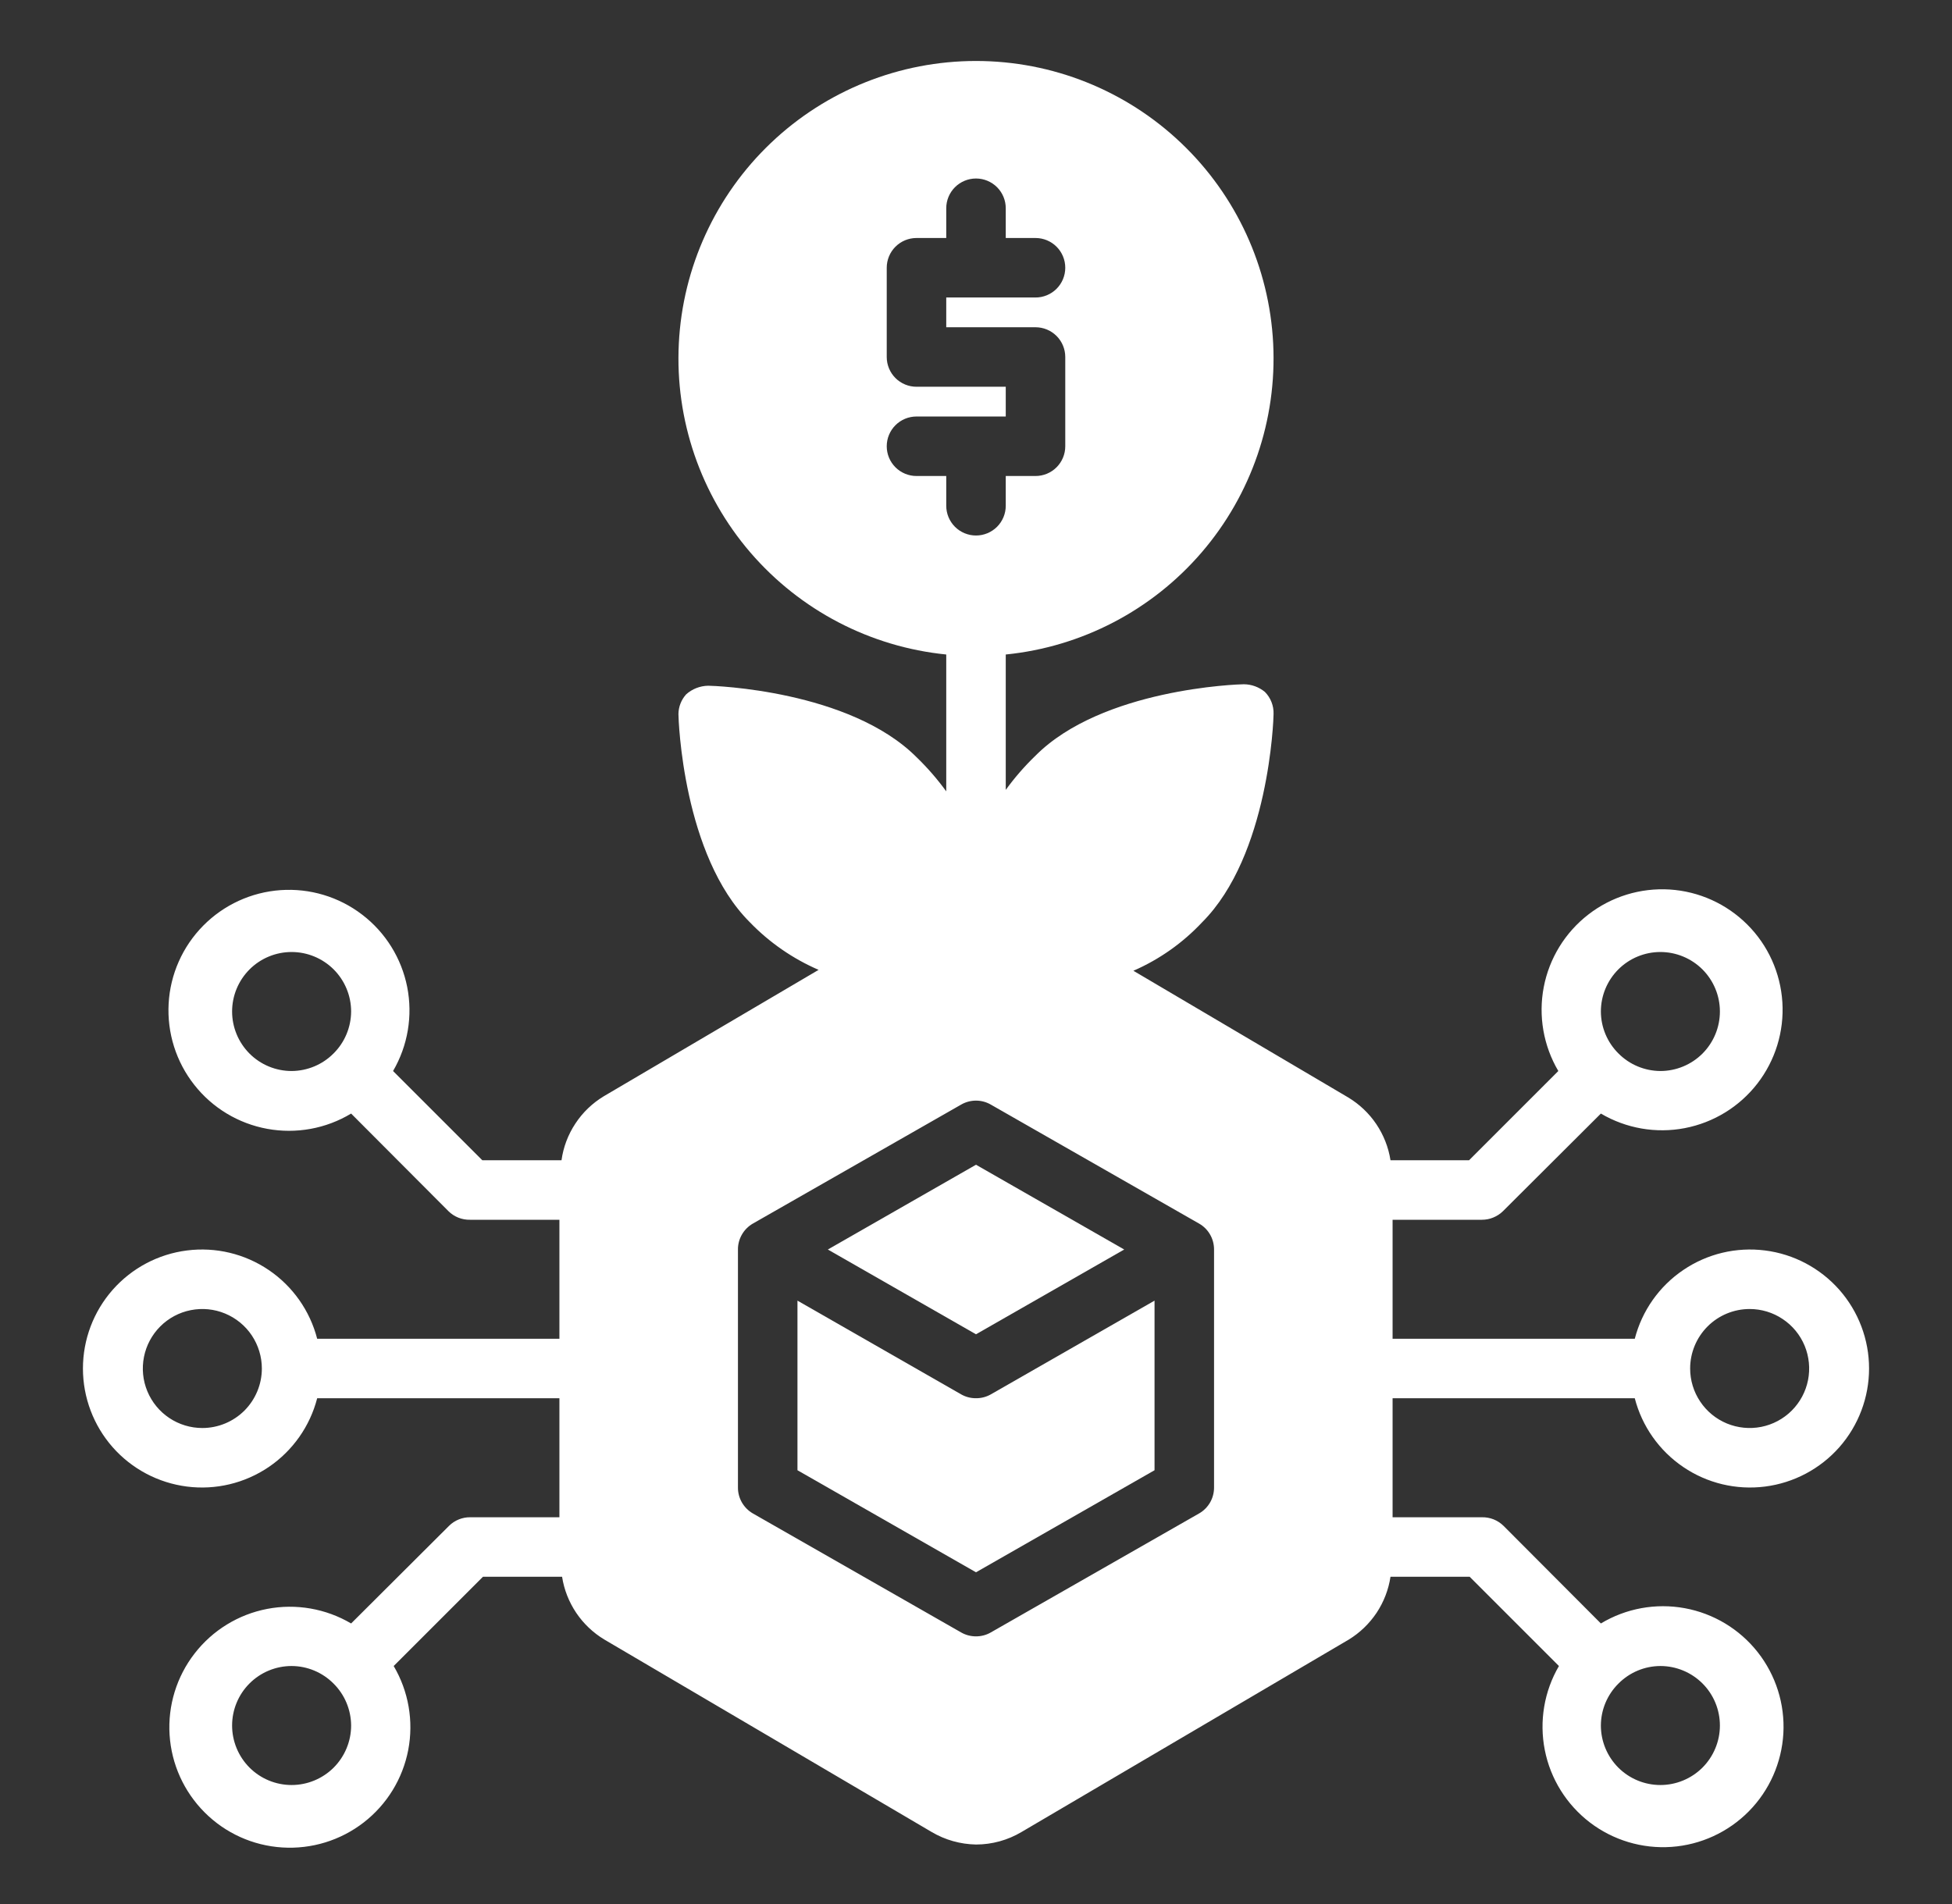
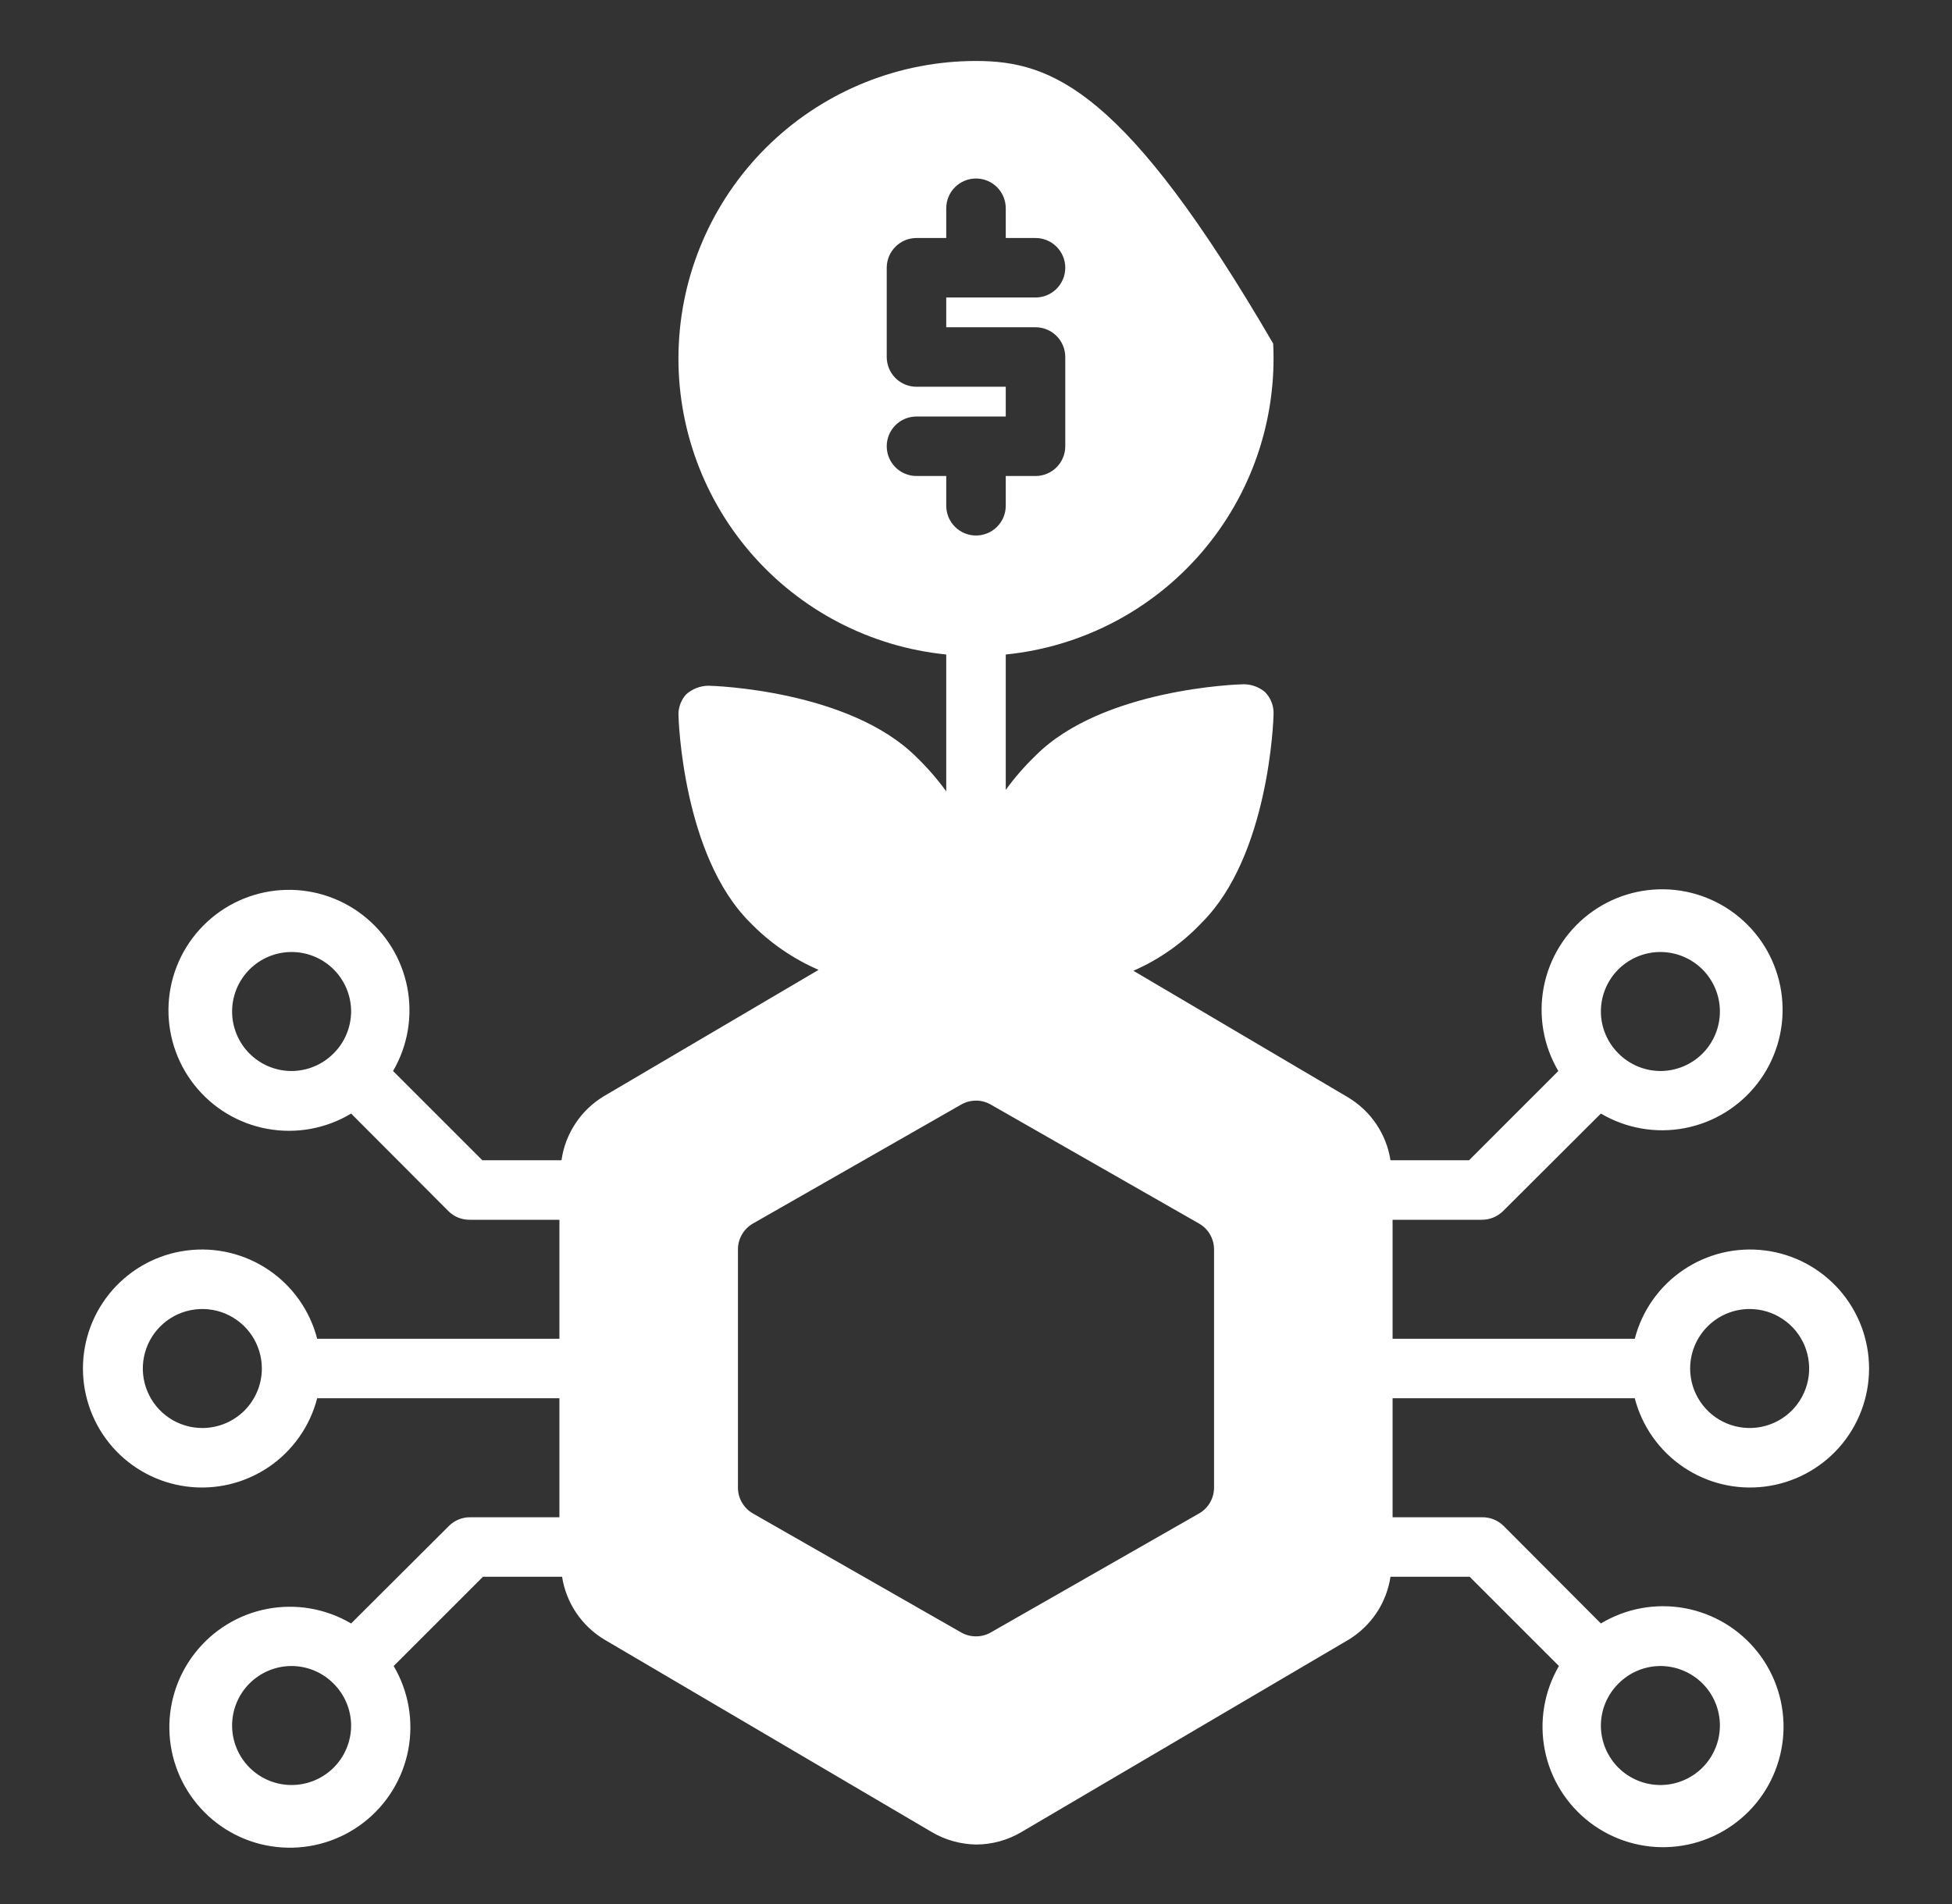
<svg xmlns="http://www.w3.org/2000/svg" width="41" height="40" viewBox="0 0 41 40" fill="none">
  <rect x="0" y="0" width="41" height="40" fill="#333333" stroke="none" />
-   <path d="M20.5 29.374C20.39 29.375 20.283 29.347 20.188 29.293L16.75 27.324V30.887L20.5 33.031L24.25 30.887V27.324L20.812 29.293C20.717 29.347 20.61 29.375 20.5 29.374Z" fill="white" />
-   <path d="M23.613 26.25L20.5 24.469L17.388 26.25L20.5 28.031L23.613 26.25Z" fill="white" />
-   <path d="M34.337 29.375C34.489 29.964 34.851 30.477 35.355 30.819C35.858 31.161 36.469 31.307 37.073 31.23C37.677 31.153 38.231 30.859 38.634 30.403C39.036 29.946 39.258 29.358 39.258 28.75C39.258 28.141 39.036 27.554 38.634 27.097C38.231 26.641 37.677 26.346 37.073 26.27C36.469 26.193 35.858 26.339 35.355 26.681C34.851 27.022 34.489 27.536 34.337 28.125H29.25V25.625H31.125C31.207 25.625 31.289 25.61 31.365 25.578C31.441 25.547 31.51 25.502 31.569 25.444L33.625 23.394C34.156 23.707 34.782 23.816 35.387 23.7C35.992 23.584 36.535 23.251 36.912 22.764C37.289 22.277 37.476 21.669 37.437 21.054C37.398 20.439 37.137 19.859 36.701 19.424C36.265 18.988 35.686 18.726 35.071 18.687C34.456 18.649 33.848 18.835 33.361 19.213C32.874 19.59 32.541 20.132 32.425 20.737C32.309 21.343 32.418 21.969 32.731 22.5L30.856 24.375H29.206C29.164 24.104 29.062 23.845 28.909 23.617C28.756 23.389 28.554 23.198 28.319 23.056L23.806 20.394C24.352 20.156 24.843 19.809 25.25 19.375C26.656 17.969 26.75 15.112 26.75 15C26.753 14.915 26.738 14.829 26.707 14.75C26.676 14.67 26.629 14.598 26.569 14.537C26.444 14.433 26.287 14.376 26.125 14.375C26.006 14.375 23.15 14.469 21.75 15.875C21.521 16.096 21.312 16.336 21.125 16.594V13.75C22.72 13.59 24.193 12.822 25.238 11.607C26.284 10.391 26.822 8.82 26.742 7.218C26.662 5.617 25.969 4.108 24.807 3.003C23.645 1.897 22.103 1.281 20.5 1.281C18.896 1.281 17.354 1.897 16.192 3.003C15.031 4.108 14.338 5.617 14.258 7.218C14.177 8.82 14.716 10.391 15.761 11.607C16.807 12.822 18.279 13.59 19.875 13.75V16.625C19.688 16.368 19.479 16.127 19.25 15.906C17.844 14.5 14.987 14.406 14.875 14.406C14.704 14.409 14.539 14.473 14.412 14.587C14.31 14.7 14.252 14.847 14.25 15C14.25 15.119 14.344 17.975 15.75 19.375C16.16 19.8 16.651 20.14 17.194 20.375L12.681 23.031C12.443 23.175 12.239 23.37 12.086 23.603C11.932 23.835 11.832 24.099 11.794 24.375H10.131L8.256 22.5C8.567 21.967 8.672 21.34 8.553 20.735C8.433 20.13 8.097 19.589 7.607 19.215C7.118 18.84 6.508 18.657 5.893 18.7C5.278 18.743 4.7 19.009 4.267 19.448C3.834 19.887 3.576 20.469 3.542 21.084C3.508 21.7 3.699 22.307 4.081 22.791C4.462 23.276 5.007 23.604 5.614 23.715C6.22 23.826 6.847 23.712 7.375 23.394L9.419 25.444C9.478 25.503 9.55 25.55 9.628 25.581C9.707 25.612 9.79 25.627 9.875 25.625H11.75V28.125H6.662C6.51 27.536 6.148 27.022 5.645 26.681C5.141 26.339 4.53 26.193 3.927 26.27C3.323 26.346 2.768 26.641 2.366 27.097C1.964 27.554 1.742 28.141 1.742 28.75C1.742 29.358 1.964 29.946 2.366 30.403C2.768 30.859 3.323 31.153 3.927 31.23C4.53 31.307 5.141 31.161 5.645 30.819C6.148 30.477 6.51 29.964 6.662 29.375H11.75V31.875H9.875C9.793 31.874 9.711 31.89 9.635 31.921C9.559 31.952 9.489 31.998 9.431 32.056L7.375 34.106C6.844 33.793 6.217 33.684 5.612 33.8C5.007 33.916 4.465 34.249 4.088 34.736C3.71 35.223 3.523 35.831 3.562 36.446C3.601 37.061 3.863 37.64 4.299 38.076C4.734 38.512 5.314 38.774 5.929 38.812C6.544 38.851 7.152 38.664 7.639 38.287C8.126 37.91 8.459 37.368 8.575 36.762C8.69 36.157 8.582 35.531 8.269 35L10.144 33.125H11.806C11.848 33.396 11.95 33.655 12.103 33.883C12.257 34.111 12.458 34.302 12.694 34.444L19.569 38.487C19.851 38.654 20.172 38.744 20.5 38.75C20.836 38.75 21.167 38.659 21.456 38.487L28.331 34.444C28.564 34.301 28.763 34.109 28.915 33.881C29.066 33.653 29.165 33.395 29.206 33.125H30.869L32.744 35C32.433 35.533 32.328 36.16 32.447 36.765C32.566 37.37 32.903 37.91 33.392 38.285C33.882 38.66 34.492 38.843 35.107 38.8C35.722 38.757 36.3 38.491 36.733 38.052C37.166 37.613 37.423 37.031 37.458 36.415C37.492 35.8 37.3 35.193 36.919 34.709C36.537 34.224 35.992 33.896 35.386 33.785C34.779 33.674 34.153 33.788 33.625 34.106L31.581 32.056C31.521 31.997 31.45 31.95 31.372 31.919C31.293 31.888 31.209 31.873 31.125 31.875H29.25V29.375H34.337ZM36.75 27.5C36.997 27.5 37.239 27.573 37.444 27.711C37.65 27.848 37.81 28.043 37.905 28.272C37.999 28.5 38.024 28.751 37.976 28.994C37.928 29.236 37.809 29.459 37.634 29.634C37.459 29.809 37.236 29.928 36.994 29.976C36.751 30.024 36.5 29.999 36.272 29.905C36.043 29.81 35.848 29.65 35.711 29.444C35.573 29.239 35.5 28.997 35.5 28.75C35.5 28.418 35.632 28.101 35.866 27.866C36.1 27.632 36.418 27.5 36.75 27.5ZM34.875 20C35.206 20 35.524 20.132 35.759 20.366C35.993 20.601 36.125 20.918 36.125 21.25C36.125 21.581 35.993 21.899 35.759 22.134C35.524 22.368 35.206 22.5 34.875 22.5C34.544 22.498 34.227 22.366 33.994 22.131C33.759 21.898 33.626 21.581 33.625 21.25C33.625 20.918 33.757 20.601 33.991 20.366C34.225 20.132 34.543 20 34.875 20ZM4.875 21.25C4.875 20.918 5.007 20.601 5.241 20.366C5.475 20.132 5.793 20 6.125 20C6.456 20 6.774 20.132 7.009 20.366C7.243 20.601 7.375 20.918 7.375 21.25C7.373 21.581 7.241 21.898 7.006 22.131C6.773 22.366 6.456 22.498 6.125 22.5C5.793 22.5 5.475 22.368 5.241 22.134C5.007 21.899 4.875 21.581 4.875 21.25ZM4.25 30C4.003 30 3.761 29.927 3.555 29.789C3.35 29.652 3.19 29.457 3.095 29.228C3 29 2.976 28.748 3.024 28.506C3.072 28.264 3.191 28.041 3.366 27.866C3.541 27.691 3.763 27.572 4.006 27.524C4.248 27.476 4.5 27.5 4.728 27.595C4.957 27.69 5.152 27.85 5.289 28.055C5.426 28.261 5.5 28.503 5.5 28.75C5.5 29.081 5.368 29.399 5.134 29.634C4.899 29.868 4.581 30 4.25 30ZM6.125 37.5C5.793 37.5 5.475 37.368 5.241 37.134C5.007 36.899 4.875 36.581 4.875 36.25C4.875 35.918 5.007 35.6 5.241 35.366C5.475 35.132 5.793 35 6.125 35C6.456 35.001 6.773 35.134 7.006 35.369C7.241 35.602 7.373 35.919 7.375 36.25C7.375 36.581 7.243 36.899 7.009 37.134C6.774 37.368 6.456 37.5 6.125 37.5ZM36.125 36.25C36.125 36.581 35.993 36.899 35.759 37.134C35.524 37.368 35.206 37.5 34.875 37.5C34.543 37.5 34.225 37.368 33.991 37.134C33.757 36.899 33.625 36.581 33.625 36.25C33.626 35.919 33.759 35.602 33.994 35.369C34.227 35.134 34.544 35.001 34.875 35C35.206 35 35.524 35.132 35.759 35.366C35.993 35.6 36.125 35.918 36.125 36.25ZM18.625 9.375C18.625 9.209 18.691 9.05 18.808 8.933C18.925 8.816 19.084 8.75 19.25 8.75H21.125V8.125H19.25C19.084 8.125 18.925 8.059 18.808 7.942C18.691 7.825 18.625 7.666 18.625 7.5V5.625C18.625 5.459 18.691 5.3 18.808 5.183C18.925 5.066 19.084 5 19.25 5H19.875V4.375C19.875 4.209 19.941 4.05 20.058 3.933C20.175 3.816 20.334 3.75 20.5 3.75C20.666 3.75 20.825 3.816 20.942 3.933C21.059 4.05 21.125 4.209 21.125 4.375V5H21.75C21.916 5 22.075 5.066 22.192 5.183C22.309 5.3 22.375 5.459 22.375 5.625C22.375 5.791 22.309 5.95 22.192 6.067C22.075 6.184 21.916 6.25 21.75 6.25H19.875V6.875H21.75C21.916 6.875 22.075 6.941 22.192 7.058C22.309 7.175 22.375 7.334 22.375 7.5V9.375C22.375 9.541 22.309 9.7 22.192 9.817C22.075 9.934 21.916 10 21.75 10H21.125V10.625C21.125 10.791 21.059 10.95 20.942 11.067C20.825 11.184 20.666 11.25 20.5 11.25C20.334 11.25 20.175 11.184 20.058 11.067C19.941 10.95 19.875 10.791 19.875 10.625V10H19.25C19.084 10 18.925 9.934 18.808 9.817C18.691 9.7 18.625 9.541 18.625 9.375ZM25.5 31.25C25.5 31.36 25.472 31.468 25.417 31.564C25.362 31.659 25.283 31.739 25.187 31.794L20.812 34.294C20.717 34.349 20.61 34.377 20.5 34.377C20.39 34.377 20.282 34.349 20.187 34.294L15.812 31.794C15.717 31.739 15.638 31.659 15.583 31.564C15.528 31.468 15.499 31.36 15.5 31.25V26.25C15.499 26.14 15.528 26.032 15.583 25.936C15.638 25.84 15.717 25.761 15.812 25.706L20.187 23.206C20.282 23.151 20.39 23.122 20.5 23.122C20.61 23.122 20.717 23.151 20.812 23.206L25.187 25.706C25.283 25.761 25.362 25.84 25.417 25.936C25.472 26.032 25.5 26.14 25.5 26.25V31.25Z" fill="white" />
+   <path d="M34.337 29.375C34.489 29.964 34.851 30.477 35.355 30.819C35.858 31.161 36.469 31.307 37.073 31.23C37.677 31.153 38.231 30.859 38.634 30.403C39.036 29.946 39.258 29.358 39.258 28.75C39.258 28.141 39.036 27.554 38.634 27.097C38.231 26.641 37.677 26.346 37.073 26.27C36.469 26.193 35.858 26.339 35.355 26.681C34.851 27.022 34.489 27.536 34.337 28.125H29.25V25.625H31.125C31.207 25.625 31.289 25.61 31.365 25.578C31.441 25.547 31.51 25.502 31.569 25.444L33.625 23.394C34.156 23.707 34.782 23.816 35.387 23.7C35.992 23.584 36.535 23.251 36.912 22.764C37.289 22.277 37.476 21.669 37.437 21.054C37.398 20.439 37.137 19.859 36.701 19.424C36.265 18.988 35.686 18.726 35.071 18.687C34.456 18.649 33.848 18.835 33.361 19.213C32.874 19.59 32.541 20.132 32.425 20.737C32.309 21.343 32.418 21.969 32.731 22.5L30.856 24.375H29.206C29.164 24.104 29.062 23.845 28.909 23.617C28.756 23.389 28.554 23.198 28.319 23.056L23.806 20.394C24.352 20.156 24.843 19.809 25.25 19.375C26.656 17.969 26.75 15.112 26.75 15C26.753 14.915 26.738 14.829 26.707 14.75C26.676 14.67 26.629 14.598 26.569 14.537C26.444 14.433 26.287 14.376 26.125 14.375C26.006 14.375 23.15 14.469 21.75 15.875C21.521 16.096 21.312 16.336 21.125 16.594V13.75C22.72 13.59 24.193 12.822 25.238 11.607C26.284 10.391 26.822 8.82 26.742 7.218C23.645 1.897 22.103 1.281 20.5 1.281C18.896 1.281 17.354 1.897 16.192 3.003C15.031 4.108 14.338 5.617 14.258 7.218C14.177 8.82 14.716 10.391 15.761 11.607C16.807 12.822 18.279 13.59 19.875 13.75V16.625C19.688 16.368 19.479 16.127 19.25 15.906C17.844 14.5 14.987 14.406 14.875 14.406C14.704 14.409 14.539 14.473 14.412 14.587C14.31 14.7 14.252 14.847 14.25 15C14.25 15.119 14.344 17.975 15.75 19.375C16.16 19.8 16.651 20.14 17.194 20.375L12.681 23.031C12.443 23.175 12.239 23.37 12.086 23.603C11.932 23.835 11.832 24.099 11.794 24.375H10.131L8.256 22.5C8.567 21.967 8.672 21.34 8.553 20.735C8.433 20.13 8.097 19.589 7.607 19.215C7.118 18.84 6.508 18.657 5.893 18.7C5.278 18.743 4.7 19.009 4.267 19.448C3.834 19.887 3.576 20.469 3.542 21.084C3.508 21.7 3.699 22.307 4.081 22.791C4.462 23.276 5.007 23.604 5.614 23.715C6.22 23.826 6.847 23.712 7.375 23.394L9.419 25.444C9.478 25.503 9.55 25.55 9.628 25.581C9.707 25.612 9.79 25.627 9.875 25.625H11.75V28.125H6.662C6.51 27.536 6.148 27.022 5.645 26.681C5.141 26.339 4.53 26.193 3.927 26.27C3.323 26.346 2.768 26.641 2.366 27.097C1.964 27.554 1.742 28.141 1.742 28.75C1.742 29.358 1.964 29.946 2.366 30.403C2.768 30.859 3.323 31.153 3.927 31.23C4.53 31.307 5.141 31.161 5.645 30.819C6.148 30.477 6.51 29.964 6.662 29.375H11.75V31.875H9.875C9.793 31.874 9.711 31.89 9.635 31.921C9.559 31.952 9.489 31.998 9.431 32.056L7.375 34.106C6.844 33.793 6.217 33.684 5.612 33.8C5.007 33.916 4.465 34.249 4.088 34.736C3.71 35.223 3.523 35.831 3.562 36.446C3.601 37.061 3.863 37.64 4.299 38.076C4.734 38.512 5.314 38.774 5.929 38.812C6.544 38.851 7.152 38.664 7.639 38.287C8.126 37.91 8.459 37.368 8.575 36.762C8.69 36.157 8.582 35.531 8.269 35L10.144 33.125H11.806C11.848 33.396 11.95 33.655 12.103 33.883C12.257 34.111 12.458 34.302 12.694 34.444L19.569 38.487C19.851 38.654 20.172 38.744 20.5 38.75C20.836 38.75 21.167 38.659 21.456 38.487L28.331 34.444C28.564 34.301 28.763 34.109 28.915 33.881C29.066 33.653 29.165 33.395 29.206 33.125H30.869L32.744 35C32.433 35.533 32.328 36.16 32.447 36.765C32.566 37.37 32.903 37.91 33.392 38.285C33.882 38.66 34.492 38.843 35.107 38.8C35.722 38.757 36.3 38.491 36.733 38.052C37.166 37.613 37.423 37.031 37.458 36.415C37.492 35.8 37.3 35.193 36.919 34.709C36.537 34.224 35.992 33.896 35.386 33.785C34.779 33.674 34.153 33.788 33.625 34.106L31.581 32.056C31.521 31.997 31.45 31.95 31.372 31.919C31.293 31.888 31.209 31.873 31.125 31.875H29.25V29.375H34.337ZM36.75 27.5C36.997 27.5 37.239 27.573 37.444 27.711C37.65 27.848 37.81 28.043 37.905 28.272C37.999 28.5 38.024 28.751 37.976 28.994C37.928 29.236 37.809 29.459 37.634 29.634C37.459 29.809 37.236 29.928 36.994 29.976C36.751 30.024 36.5 29.999 36.272 29.905C36.043 29.81 35.848 29.65 35.711 29.444C35.573 29.239 35.5 28.997 35.5 28.75C35.5 28.418 35.632 28.101 35.866 27.866C36.1 27.632 36.418 27.5 36.75 27.5ZM34.875 20C35.206 20 35.524 20.132 35.759 20.366C35.993 20.601 36.125 20.918 36.125 21.25C36.125 21.581 35.993 21.899 35.759 22.134C35.524 22.368 35.206 22.5 34.875 22.5C34.544 22.498 34.227 22.366 33.994 22.131C33.759 21.898 33.626 21.581 33.625 21.25C33.625 20.918 33.757 20.601 33.991 20.366C34.225 20.132 34.543 20 34.875 20ZM4.875 21.25C4.875 20.918 5.007 20.601 5.241 20.366C5.475 20.132 5.793 20 6.125 20C6.456 20 6.774 20.132 7.009 20.366C7.243 20.601 7.375 20.918 7.375 21.25C7.373 21.581 7.241 21.898 7.006 22.131C6.773 22.366 6.456 22.498 6.125 22.5C5.793 22.5 5.475 22.368 5.241 22.134C5.007 21.899 4.875 21.581 4.875 21.25ZM4.25 30C4.003 30 3.761 29.927 3.555 29.789C3.35 29.652 3.19 29.457 3.095 29.228C3 29 2.976 28.748 3.024 28.506C3.072 28.264 3.191 28.041 3.366 27.866C3.541 27.691 3.763 27.572 4.006 27.524C4.248 27.476 4.5 27.5 4.728 27.595C4.957 27.69 5.152 27.85 5.289 28.055C5.426 28.261 5.5 28.503 5.5 28.75C5.5 29.081 5.368 29.399 5.134 29.634C4.899 29.868 4.581 30 4.25 30ZM6.125 37.5C5.793 37.5 5.475 37.368 5.241 37.134C5.007 36.899 4.875 36.581 4.875 36.25C4.875 35.918 5.007 35.6 5.241 35.366C5.475 35.132 5.793 35 6.125 35C6.456 35.001 6.773 35.134 7.006 35.369C7.241 35.602 7.373 35.919 7.375 36.25C7.375 36.581 7.243 36.899 7.009 37.134C6.774 37.368 6.456 37.5 6.125 37.5ZM36.125 36.25C36.125 36.581 35.993 36.899 35.759 37.134C35.524 37.368 35.206 37.5 34.875 37.5C34.543 37.5 34.225 37.368 33.991 37.134C33.757 36.899 33.625 36.581 33.625 36.25C33.626 35.919 33.759 35.602 33.994 35.369C34.227 35.134 34.544 35.001 34.875 35C35.206 35 35.524 35.132 35.759 35.366C35.993 35.6 36.125 35.918 36.125 36.25ZM18.625 9.375C18.625 9.209 18.691 9.05 18.808 8.933C18.925 8.816 19.084 8.75 19.25 8.75H21.125V8.125H19.25C19.084 8.125 18.925 8.059 18.808 7.942C18.691 7.825 18.625 7.666 18.625 7.5V5.625C18.625 5.459 18.691 5.3 18.808 5.183C18.925 5.066 19.084 5 19.25 5H19.875V4.375C19.875 4.209 19.941 4.05 20.058 3.933C20.175 3.816 20.334 3.75 20.5 3.75C20.666 3.75 20.825 3.816 20.942 3.933C21.059 4.05 21.125 4.209 21.125 4.375V5H21.75C21.916 5 22.075 5.066 22.192 5.183C22.309 5.3 22.375 5.459 22.375 5.625C22.375 5.791 22.309 5.95 22.192 6.067C22.075 6.184 21.916 6.25 21.75 6.25H19.875V6.875H21.75C21.916 6.875 22.075 6.941 22.192 7.058C22.309 7.175 22.375 7.334 22.375 7.5V9.375C22.375 9.541 22.309 9.7 22.192 9.817C22.075 9.934 21.916 10 21.75 10H21.125V10.625C21.125 10.791 21.059 10.95 20.942 11.067C20.825 11.184 20.666 11.25 20.5 11.25C20.334 11.25 20.175 11.184 20.058 11.067C19.941 10.95 19.875 10.791 19.875 10.625V10H19.25C19.084 10 18.925 9.934 18.808 9.817C18.691 9.7 18.625 9.541 18.625 9.375ZM25.5 31.25C25.5 31.36 25.472 31.468 25.417 31.564C25.362 31.659 25.283 31.739 25.187 31.794L20.812 34.294C20.717 34.349 20.61 34.377 20.5 34.377C20.39 34.377 20.282 34.349 20.187 34.294L15.812 31.794C15.717 31.739 15.638 31.659 15.583 31.564C15.528 31.468 15.499 31.36 15.5 31.25V26.25C15.499 26.14 15.528 26.032 15.583 25.936C15.638 25.84 15.717 25.761 15.812 25.706L20.187 23.206C20.282 23.151 20.39 23.122 20.5 23.122C20.61 23.122 20.717 23.151 20.812 23.206L25.187 25.706C25.283 25.761 25.362 25.84 25.417 25.936C25.472 26.032 25.5 26.14 25.5 26.25V31.25Z" fill="white" />
</svg>